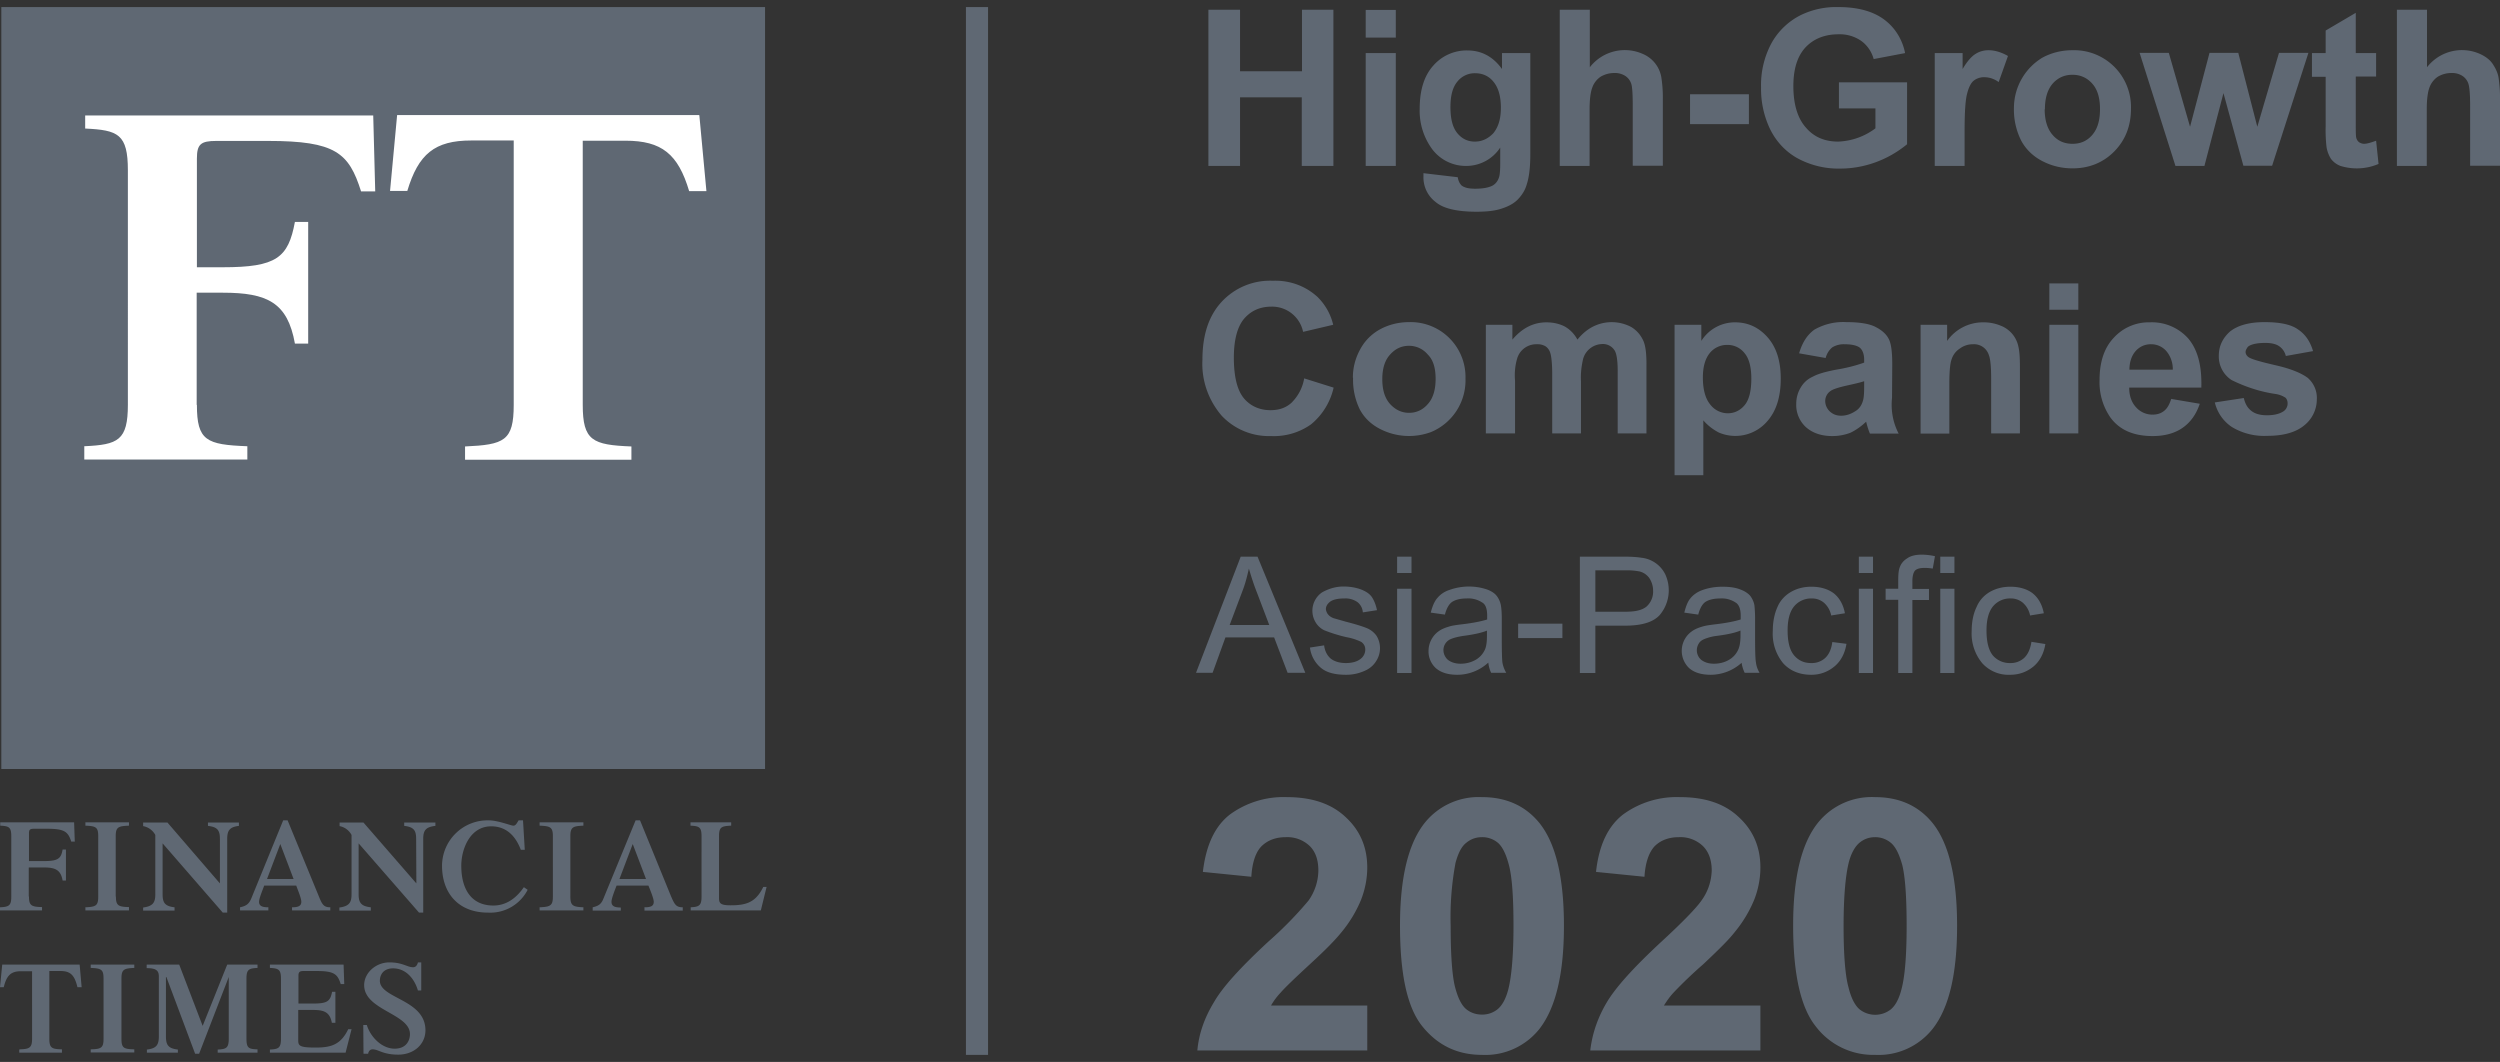
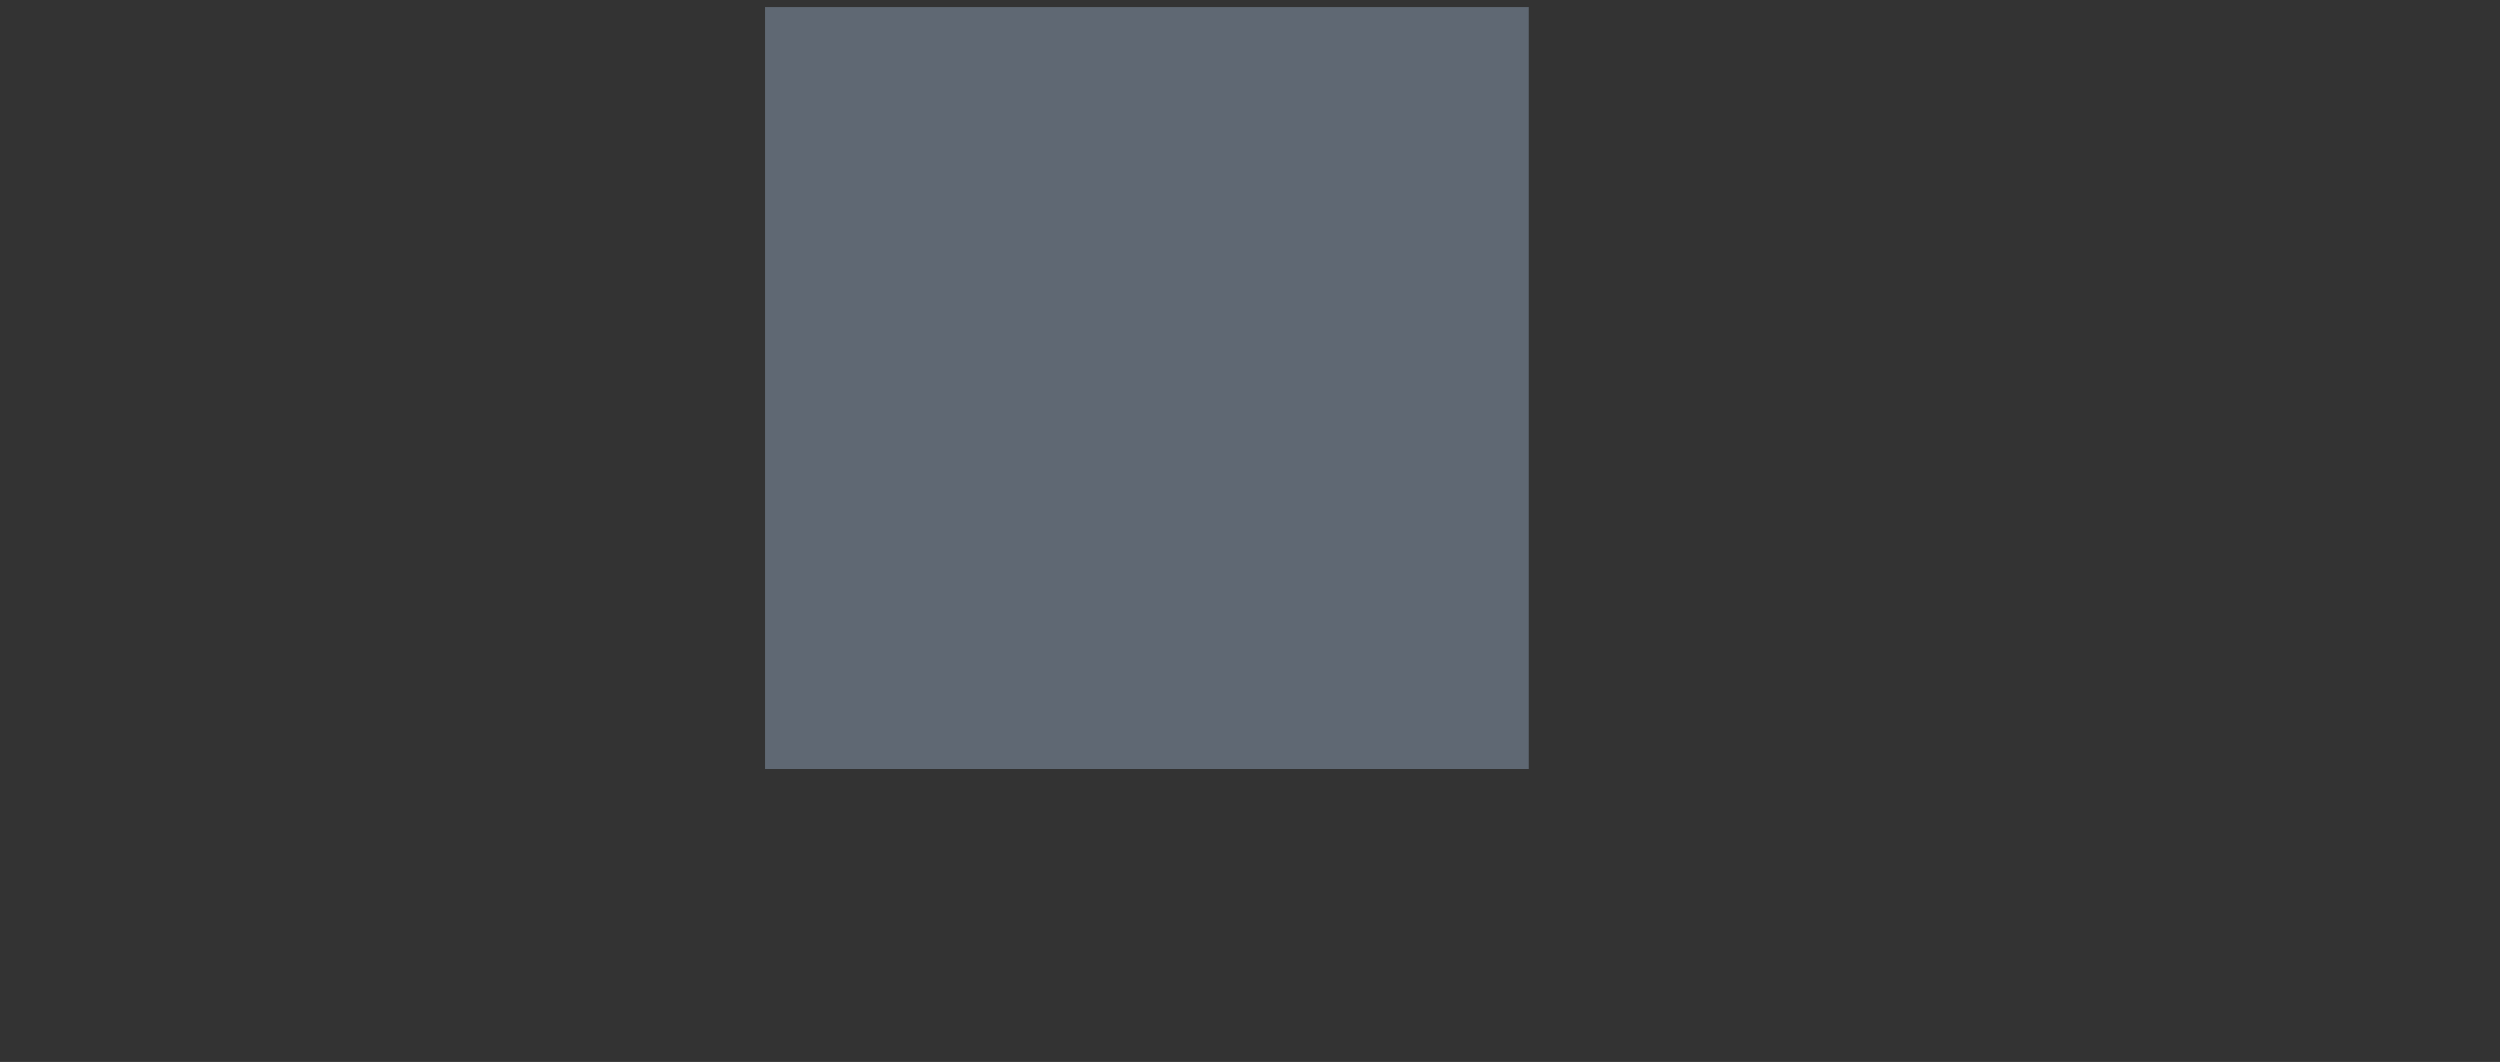
<svg xmlns="http://www.w3.org/2000/svg" width="113" height="48" fill="none">
  <rect width="100%" height="100%" fill="#333333" stroke="none" />
-   <path fill="#5F6873" d="M34.58 34.76H.06V.32h34.52v34.44Z" />
-   <path fill="#5F6873" d="M8.9 18.29c0 1.63.43 1.8 2.28 1.88v.59H3.81v-.6c1.53-.06 1.97-.25 1.97-1.87V7.69c0-1.64-.44-1.82-1.93-1.89v-.59h13.02l.09 3.43h-.64c-.55-1.74-1.15-2.28-4.2-2.28H9.78c-.71 0-.88.15-.88.8v4.91h1.17c2.43 0 2.96-.43 3.26-2.05h.6v5.48h-.6c-.33-1.83-1.24-2.28-3.26-2.28H8.89v5.07h.01ZM31.6 5.21H17.95l-.32 3.43h.78c.5-1.68 1.24-2.28 2.89-2.28h1.92v11.93c0 1.63-.43 1.8-2.2 1.88v.59h7.52v-.6c-1.76-.06-2.2-.25-2.2-1.87V6.36h1.93c1.64 0 2.38.6 2.88 2.28h.78l-.32-3.43h-.01ZM1.31 40.53c0 .4.11.46.59.47v.15H0v-.14c.4-.02.51-.07.51-.48V37.8c0-.42-.11-.46-.5-.48v-.15h3.34l.03.87h-.16c-.14-.44-.3-.58-1.08-.58h-.6c-.18 0-.23.04-.23.2v1.26H2c.62 0 .76-.11.83-.52h.15v1.4h-.15c-.08-.47-.32-.59-.83-.59h-.7v1.3l.01.02Zm3.93 0c0 .4.11.46.59.47v.15H3.86v-.14c.47-.02.58-.07.58-.48V37.8c0-.42-.11-.46-.58-.48v-.15h1.97v.15c-.48.02-.6.06-.6.48v2.72l.01.01Zm4.7-2.61c0-.38-.1-.54-.54-.59v-.15h1.4v.15c-.42.05-.53.21-.53.59v3.33h-.2l-2.72-3.13v2.3c0 .38.1.54.54.59v.15H6.47v-.14c.44-.06.55-.22.55-.6v-2.68a.79.79 0 0 0-.55-.4v-.16h1.1l2.37 2.75v-2.01Zm2.13 1.81.6-1.58.6 1.58h-1.2Zm2.86 1.42v-.14c-.3 0-.37-.13-.52-.5L13 37.08h-.2l-1.45 3.55c-.11.25-.24.32-.5.38v.14h1.28v-.14c-.28 0-.42-.06-.42-.25 0-.17.19-.6.23-.73h1.45c.04.12.23.56.23.73 0 .19-.14.25-.42.25v.14h1.73Zm3.88-3.23c0-.38-.1-.54-.54-.59v-.15h1.41v.15c-.44.05-.55.21-.55.59v3.33h-.19l-2.73-3.13v2.3c0 .38.11.54.55.59v.15h-1.42v-.14c.44-.06.55-.22.55-.6v-2.68a.78.78 0 0 0-.54-.4v-.16h1.08l2.39 2.75-.01-2.01Zm5.04 2.3a1.9 1.9 0 0 1-1.8 1.03c-1.3 0-2.07-.85-2.07-2.12a2.06 2.06 0 0 1 2.12-2.05c.4 0 1 .24 1.1.24.1 0 .14-.07.24-.24h.2l.08 1.33h-.18c-.23-.61-.64-1.06-1.34-1.06-.95 0-1.35 1.02-1.35 1.78 0 1.07.46 1.8 1.45 1.8.77 0 1.2-.58 1.38-.83l.17.12Zm1.93.3c0 .42.12.47.59.49v.14h-1.98v-.14c.48-.02.6-.07.6-.48V37.8c0-.42-.12-.46-.6-.48v-.15h1.98v.15c-.47.02-.59.06-.59.48v2.72Zm2.22-.79.6-1.58.6 1.58H28Zm2.86 1.42v-.14c-.3 0-.37-.13-.53-.5l-1.4-3.43h-.2l-1.46 3.55c-.1.25-.23.32-.48.38v.15h1.27v-.14c-.29 0-.42-.07-.42-.26 0-.16.18-.6.23-.73h1.44c.05.13.24.57.24.73 0 .2-.14.25-.42.25v.15h1.73v-.01Zm.36 0v-.14c.37-.02.49-.07.49-.48V37.8c0-.42-.11-.46-.5-.48v-.15h1.84v.15c-.44.02-.55.06-.55.48v2.8c0 .23.07.32.52.32.71 0 1.14-.13 1.48-.83h.15l-.26 1.06h-3.17ZM.89 47.43c.44-.01.56-.07.56-.48V43.9h-.5c-.46 0-.65.19-.78.72H0l.1-1.02h3.5l.09 1.02H3.5c-.13-.54-.31-.73-.77-.73h-.5v3.06c0 .42.11.47.57.48v.15H.87v-.14H.9l-.01-.01Zm4.6-.48c0 .42.1.47.58.48v.14H4.1v-.14c.48-.01.58-.07.58-.48v-2.72c0-.41-.1-.46-.58-.48v-.15h1.97v.15c-.47.02-.58.07-.58.48v2.72Zm4.77-3.35h1.38v.15c-.39.02-.5.07-.5.48v2.72c0 .42.1.47.5.48v.15h-1.8v-.14c.39-.02.5-.07.5-.5v-2.78L9 47.63h-.18l-1.3-3.47H7.5v2.68c0 .4.11.55.54.6v.14h-1.4v-.14c.43-.05.54-.21.54-.6v-2.7c0-.27-.12-.38-.55-.38v-.16H8.1l1.06 2.77 1.11-2.77h-.01Zm1.94 3.98v-.14c.39-.02.5-.07.5-.5v-2.7c0-.42-.11-.47-.5-.49v-.15h3.33l.03.88h-.16c-.14-.45-.3-.59-1.08-.59h-.6c-.18 0-.23.05-.23.21v1.26h.68c.63 0 .76-.11.84-.53h.15v1.4H15c-.09-.46-.32-.58-.84-.58h-.68v1.38c0 .24.07.32.78.32s1.14-.13 1.48-.83h.15l-.27 1.06H12.2Zm4.22-1.25h.16c.16.53.67 1.07 1.26 1.07.5 0 .69-.34.69-.66 0-.92-2.07-1.08-2.07-2.21 0-.56.53-1.03 1.14-1.03.6 0 .81.22 1.07.22.12 0 .19-.09.22-.22h.15v1.27h-.15c-.17-.58-.58-1-1.12-1-.44 0-.6.29-.6.56 0 .81 2.06.84 2.06 2.24 0 .63-.52 1.1-1.23 1.1-.7 0-.89-.24-1.16-.24-.1 0-.18.07-.2.2h-.21l-.01-1.3ZM54.62 7.5V.44h1.43v2.78h2.8V.44h1.42V7.5h-1.43V4.4h-2.79v3.1h-1.43Zm7.11-5.8V.45h1.36V1.7h-1.36Zm0 5.8V2.4h1.36v5.1h-1.36Zm2.63.33 1.53.18c.03.19.1.3.18.38.14.1.33.14.61.14.35 0 .62-.05.8-.15.13-.08.22-.2.27-.35.04-.1.06-.32.06-.62v-.74a1.83 1.83 0 0 1-1.53.83 1.9 1.9 0 0 1-1.63-.88c-.33-.5-.5-1.1-.48-1.7 0-.86.21-1.51.62-1.96a2 2 0 0 1 1.54-.68c.63 0 1.16.28 1.56.84V2.4h1.28v4.58c0 .6-.06 1.05-.16 1.35-.07.26-.22.5-.42.7-.17.17-.41.3-.72.4-.3.1-.67.14-1.13.14-.87 0-1.5-.14-1.85-.44A1.39 1.39 0 0 1 64.34 8v-.17h.02Zm1.2-3c0 .55.1.94.32 1.2.21.25.47.37.78.37.33 0 .6-.13.84-.38.22-.27.34-.64.34-1.15 0-.53-.12-.92-.34-1.18-.21-.26-.5-.38-.82-.38a1 1 0 0 0-.8.37c-.22.26-.32.64-.32 1.16v-.01Zm6.3-4.39v2.6a2 2 0 0 1 2.4-.6 1.4 1.4 0 0 1 .83 1.04 6 6 0 0 1 .07 1.02v2.99H73.8v-2.7c0-.53-.02-.87-.07-1.01a.67.67 0 0 0-.27-.35.87.87 0 0 0-.5-.13c-.22 0-.42.06-.6.16a.99.99 0 0 0-.39.5c-.08.21-.12.55-.12.97V7.5H70.5V.44h1.36Zm4.53 5.18V4.26h2.66v1.35h-2.66v.01Zm6.73-.72V3.72h3.08v2.8c-.85.7-1.92 1.1-3.02 1.1a3.88 3.88 0 0 1-1.94-.47c-.54-.3-.97-.77-1.24-1.33a4.2 4.2 0 0 1-.4-1.87 4 4 0 0 1 .45-1.96A3.1 3.1 0 0 1 81.4.68a3.66 3.66 0 0 1 1.7-.36c.87 0 1.56.19 2.06.56.5.37.83.91.95 1.52l-1.42.27a1.5 1.5 0 0 0-.56-.82 1.7 1.7 0 0 0-1.03-.3c-.62 0-1.12.2-1.49.59-.37.4-.55.98-.55 1.75 0 .84.2 1.47.57 1.88.37.43.85.63 1.46.63a2.98 2.98 0 0 0 1.68-.6v-.9h-1.65Zm5.68 2.6h-1.35V2.4h1.26v.72c.2-.34.4-.57.58-.68.17-.11.37-.17.59-.17.3 0 .6.1.88.26l-.42 1.18a1.1 1.1 0 0 0-.63-.22.76.76 0 0 0-.49.15c-.13.1-.23.3-.3.57-.08.27-.12.83-.12 1.7V7.5Zm2.23-2.63a2.66 2.66 0 0 1 1.28-2.26c.42-.23.89-.34 1.36-.34a2.57 2.57 0 0 1 2.65 2.65c0 .78-.26 1.42-.75 1.92-.5.51-1.14.77-1.89.77-.47 0-.92-.1-1.35-.32-.4-.2-.75-.52-.97-.93a3.12 3.12 0 0 1-.33-1.49Zm1.39.08c0 .5.13.89.36 1.15.24.28.54.4.9.4.35 0 .65-.12.89-.4s.35-.66.35-1.17c0-.5-.11-.88-.35-1.15-.24-.27-.54-.4-.9-.4-.35 0-.65.13-.89.4-.23.27-.35.65-.35 1.16h-.01v.01Zm5.91 2.55-1.62-5.11h1.32l.96 3.34.88-3.34h1.3l.86 3.34.98-3.34h1.33l-1.64 5.1h-1.3l-.9-3.28-.86 3.29h-1.31Zm9.07-5.1v1.06h-.92v2.06c0 .42 0 .67.03.73.02.07.06.13.12.18.07.04.14.07.23.07.12 0 .3-.05.54-.14l.11 1.05a2.5 2.5 0 0 1-1.72.09.96.96 0 0 1-.43-.32c-.1-.16-.17-.34-.2-.53a6.7 6.7 0 0 1-.04-.95V3.47h-.62V2.4h.62V1.38l1.36-.8V2.4h.92Zm2.3-1.96v2.6a2 2 0 0 1 2.4-.6c.26.12.45.27.57.45.12.18.22.38.26.59A6 6 0 0 1 113 4.5v2.99h-1.35v-2.7c0-.53-.03-.87-.08-1.01a.67.67 0 0 0-.27-.35.87.87 0 0 0-.5-.13c-.22 0-.42.06-.6.16a1 1 0 0 0-.39.5c-.08.22-.12.55-.12.97V7.5h-1.35V.44h1.36ZM58.94 17.1l1.34.42a3 3 0 0 1-1.02 1.66 2.9 2.9 0 0 1-1.81.53 2.93 2.93 0 0 1-2.23-.92c-.6-.7-.92-1.6-.87-2.53 0-1.13.29-2 .88-2.63a2.98 2.98 0 0 1 2.3-.94c.75-.03 1.48.23 2.03.74.35.35.59.78.7 1.25L58.9 15a1.43 1.43 0 0 0-1.43-1.14c-.51 0-.92.18-1.24.55-.3.36-.46.95-.46 1.75 0 .86.15 1.48.46 1.85.3.35.71.53 1.2.53.37 0 .69-.1.95-.34.3-.3.5-.68.57-1.1h-.01Zm2.21-.03c0-.43.1-.85.32-1.26.21-.4.52-.71.9-.92.4-.22.86-.33 1.32-.33a2.48 2.48 0 0 1 2.55 2.55 2.53 2.53 0 0 1-1.56 2.42 2.86 2.86 0 0 1-2.28-.13c-.4-.2-.73-.5-.94-.9a3.03 3.03 0 0 1-.3-1.43h-.01Zm1.33.07c0 .5.12.86.35 1.12.24.26.52.4.86.4.34 0 .63-.14.85-.4.23-.25.35-.64.35-1.13 0-.48-.1-.85-.35-1.1a1.1 1.1 0 0 0-.85-.4c-.34 0-.62.13-.86.4-.23.25-.35.62-.35 1.11Zm4.68-2.46h1.2v.67c.44-.52.95-.78 1.54-.78.32 0 .6.07.83.19.23.13.43.33.57.59.21-.26.45-.46.71-.59a1.88 1.88 0 0 1 1.72.02c.25.15.44.37.56.65.09.22.13.56.13 1.02v3.14h-1.3v-2.81c0-.49-.05-.8-.14-.94a.62.62 0 0 0-.55-.29.92.92 0 0 0-.87.66c-.08.34-.12.68-.1 1.02v2.36h-1.3V16.9c0-.47-.04-.79-.08-.92a.57.57 0 0 0-.21-.32.7.7 0 0 0-.4-.1.9.9 0 0 0-.89.63c-.1.33-.13.68-.1 1.02v2.38h-1.32v-4.91Zm8.52 0h1.22v.73a1.79 1.79 0 0 1 1.53-.84c.57 0 1.06.22 1.46.67.4.45.6 1.07.6 1.87 0 .83-.2 1.46-.6 1.92a1.9 1.9 0 0 1-2.2.52c-.27-.14-.5-.32-.7-.55v2.48h-1.3v-6.8h-.01Zm1.29 2.38c0 .54.11.95.33 1.22a1 1 0 0 0 .8.4c.3 0 .56-.13.76-.37.2-.24.3-.64.3-1.2 0-.51-.1-.9-.3-1.14a.97.97 0 0 0-.78-.38 1 1 0 0 0-.8.37c-.2.25-.31.61-.31 1.1Zm5.54-.88-1.19-.21c.14-.48.36-.83.69-1.07.44-.25.94-.37 1.45-.34.58 0 1.02.07 1.3.21.28.14.49.32.6.53.12.21.17.6.17 1.16l-.01 1.52c-.06.56.04 1.12.3 1.62h-1.3a3.64 3.64 0 0 1-.17-.54c-.22.21-.46.38-.71.5-.26.1-.53.15-.82.15-.5 0-.9-.14-1.2-.41a1.36 1.36 0 0 1-.43-1.04c0-.28.07-.52.2-.74.13-.22.31-.39.56-.5.24-.13.58-.22 1.04-.31.43-.07.85-.17 1.27-.32v-.13c0-.25-.07-.43-.19-.54-.13-.1-.35-.16-.7-.16a1 1 0 0 0-.55.14.91.91 0 0 0-.3.48h-.01Zm1.75 1.05c-.17.06-.44.12-.8.2-.35.08-.6.16-.7.23a.55.55 0 0 0-.26.46c0 .18.07.34.2.47.14.13.3.2.52.2.24 0 .46-.08.68-.23.15-.1.25-.26.3-.43.04-.11.06-.32.06-.63v-.27Zm7.05 2.36H90v-2.5c0-.54-.04-.88-.1-1.03a.7.7 0 0 0-.71-.5.98.98 0 0 0-.6.19.9.9 0 0 0-.38.5c-.07.19-.1.57-.1 1.13v2.22h-1.3v-4.92h1.2v.73a1.98 1.98 0 0 1 1.64-.84 2 2 0 0 1 .78.15 1.29 1.29 0 0 1 .8.94c.05.21.07.5.07.89v3.04h.01Zm1.32-5.58v-1.2h1.31V14h-1.3l-.01.01Zm0 5.58v-4.91h1.31v4.91h-1.31Zm5.5-1.56 1.3.22c-.16.48-.42.84-.78 1.09-.36.25-.82.37-1.35.37-.87 0-1.5-.28-1.91-.84a2.8 2.8 0 0 1-.49-1.7c0-.8.21-1.45.64-1.9a2.13 2.13 0 0 1 1.63-.7 2.2 2.2 0 0 1 1.73.72c.43.5.63 1.23.6 2.23h-3.26c0 .38.11.68.32.9a.98.98 0 0 0 .75.32c.2 0 .38-.06.51-.17.14-.11.24-.29.32-.54h-.01Zm.08-1.31c.01-.32-.1-.63-.3-.86a.9.9 0 0 0-.67-.3.9.9 0 0 0-.71.31c-.18.2-.28.5-.28.84h1.96v.01Zm1.9 1.47 1.31-.2c.06.26.17.45.34.58.16.13.4.2.7.2.35 0 .6-.07.77-.19a.43.43 0 0 0 .17-.35c0-.1-.03-.18-.09-.25a1.15 1.15 0 0 0-.44-.17c-.7-.1-1.37-.32-2-.63a1.27 1.27 0 0 1-.58-1.1c0-.43.17-.79.5-1.09.35-.28.86-.43 1.57-.43.68 0 1.19.1 1.51.33.33.22.55.54.68.98l-1.23.22a.75.75 0 0 0-.3-.44c-.14-.1-.35-.15-.63-.15-.34 0-.59.05-.74.14a.3.3 0 0 0-.1.12.3.3 0 0 0-.05.14c0 .1.05.18.13.24.12.09.53.21 1.23.37s1.17.36 1.45.57a1.2 1.2 0 0 1 .41.98 1.5 1.5 0 0 1-.56 1.16c-.38.32-.94.48-1.68.48a2.82 2.82 0 0 1-1.6-.4 1.84 1.84 0 0 1-.77-1.11Z" />
-   <path fill="#fff" d="M8.9 18.3c0 1.62.43 1.8 2.28 1.87v.6H3.81v-.6c1.53-.07 1.97-.26 1.97-1.88V7.7c0-1.64-.44-1.82-1.93-1.89v-.59h13.02l.09 3.43h-.64c-.55-1.74-1.15-2.28-4.2-2.28H9.78c-.71 0-.88.15-.88.8v4.91h1.17c2.43 0 2.96-.43 3.26-2.05h.6v5.5h-.6c-.33-1.85-1.24-2.3-3.26-2.3H8.89v5.07h.01ZM31.6 5.2H17.95l-.32 3.43h.78c.5-1.67 1.24-2.28 2.89-2.28h1.92V18.3c0 1.63-.43 1.8-2.2 1.88v.6h7.52v-.6c-1.76-.07-2.2-.26-2.2-1.88V6.36h1.93c1.64 0 2.38.6 2.88 2.28h.78l-.32-3.43h-.01Z" />
-   <path fill="#5F6873" d="M61.8 45.45v2.03h-7.68c.07-.77.33-1.49.75-2.18.4-.7 1.23-1.6 2.46-2.74a16.9 16.9 0 0 0 1.82-1.86c.28-.4.43-.86.44-1.34 0-.5-.13-.86-.39-1.12a1.47 1.47 0 0 0-1.08-.4c-.46 0-.82.14-1.1.41-.27.28-.42.74-.46 1.38l-2.19-.22c.14-1.2.54-2.07 1.23-2.6a4.11 4.11 0 0 1 2.57-.78c1.13 0 2.02.3 2.66.91.65.6.97 1.36.97 2.27 0 .5-.1 1-.28 1.46a5.7 5.7 0 0 1-.88 1.46c-.27.34-.74.82-1.44 1.46-.68.63-1.12 1.05-1.3 1.26-.2.21-.34.41-.45.6h4.35Zm5.19-9.42c1.1 0 1.97.4 2.6 1.18.74.93 1.1 2.48 1.1 4.64 0 2.16-.37 3.71-1.11 4.66a3.12 3.12 0 0 1-2.6 1.17c-1.1 0-2-.43-2.69-1.29-.69-.85-1.01-2.37-1.01-4.56 0-2.15.37-3.7 1.12-4.64a3.12 3.12 0 0 1 2.58-1.16h.01Zm0 1.81c-.27 0-.5.08-.71.25-.22.17-.37.47-.49.91a13.3 13.3 0 0 0-.22 2.86c0 1.34.07 2.26.2 2.76s.3.83.51 1c.2.16.44.24.71.24.26 0 .5-.08.71-.25.2-.17.37-.47.48-.91.14-.56.23-1.51.23-2.85 0-1.33-.07-2.25-.21-2.76-.13-.5-.3-.83-.5-1a1.1 1.1 0 0 0-.72-.25h.01Zm12.58 7.61v2.03h-7.69c.09-.77.34-1.49.75-2.18.42-.7 1.24-1.6 2.47-2.74 1-.92 1.59-1.54 1.81-1.86.29-.4.44-.86.46-1.34 0-.5-.14-.86-.4-1.12a1.47 1.47 0 0 0-1.08-.4c-.46 0-.83.14-1.1.41-.26.28-.42.74-.46 1.38l-2.19-.22c.13-1.2.54-2.07 1.23-2.6a4.11 4.11 0 0 1 2.57-.78c1.14 0 2.02.3 2.66.91.65.6.97 1.36.97 2.27 0 .5-.1 1-.28 1.46a5.7 5.7 0 0 1-.88 1.46c-.26.34-.75.82-1.43 1.46-.46.4-.9.82-1.32 1.26-.19.2-.33.41-.45.6h4.36Zm5.19-9.42c1.1 0 1.97.4 2.6 1.18.74.93 1.1 2.48 1.1 4.64 0 2.16-.36 3.71-1.11 4.66a3.12 3.12 0 0 1-2.6 1.17 3.26 3.26 0 0 1-2.68-1.29c-.68-.85-1.02-2.37-1.02-4.56 0-2.15.37-3.7 1.12-4.64a3.12 3.12 0 0 1 2.59-1.16Zm0 1.81c-.27 0-.5.08-.71.25-.2.17-.38.47-.49.91-.14.57-.23 1.52-.23 2.86 0 1.34.08 2.26.22 2.76.12.5.3.83.5 1a1.14 1.14 0 0 0 1.42 0c.21-.18.37-.48.48-.92.15-.56.23-1.51.23-2.85 0-1.33-.07-2.25-.2-2.76-.14-.5-.31-.83-.52-1a1.1 1.1 0 0 0-.7-.25Zm-30.7-7.43 2.02-5.25h.76L59 30.41h-.8l-.61-1.6h-2.2l-.58 1.6h-.75Zm1.52-2.16h1.79l-.55-1.45c-.14-.35-.26-.72-.37-1.1-.08.35-.16.68-.29 1.01l-.58 1.54Zm3.63 1.02.64-.1c.03.26.14.46.3.6.17.13.4.2.68.2.3 0 .52-.07.67-.19a.52.52 0 0 0 .21-.42.4.4 0 0 0-.19-.35c-.21-.1-.43-.17-.66-.21a7.01 7.01 0 0 1-1-.31.92.92 0 0 1-.4-.37 1.01 1.01 0 0 1 .29-1.34c.3-.17.63-.27.97-.27.3 0 .57.05.79.13.23.09.4.2.5.35.1.15.18.35.23.59l-.64.1a.64.64 0 0 0-.25-.47.94.94 0 0 0-.58-.16c-.3 0-.51.05-.64.14-.13.1-.2.21-.2.35.01.07.04.16.09.22.05.07.13.13.25.18l.56.16c.47.12.78.22.97.3a1 1 0 0 1 .42.34 1.07 1.07 0 0 1-.03 1.16c-.12.19-.3.34-.55.44a2 2 0 0 1-.8.16c-.5 0-.88-.1-1.13-.31a1.42 1.42 0 0 1-.5-.92Zm3.94-3.37v-.74h.65v.74h-.65Zm0 4.51v-3.8h.65v3.81h-.65v-.01Zm4.12-.46c-.38.35-.88.55-1.4.55-.42 0-.74-.1-.97-.3a1.02 1.02 0 0 1-.33-.79 1.1 1.1 0 0 1 .46-.88c.14-.1.3-.16.47-.21.12-.04.31-.07.57-.1.52-.06.9-.14 1.15-.22v-.17c0-.27-.05-.45-.17-.56a1.14 1.14 0 0 0-.75-.22c-.3 0-.52.06-.67.16-.14.1-.25.3-.32.57l-.64-.09c.07-.27.16-.5.29-.65.14-.17.32-.3.57-.38.54-.19 1.13-.2 1.67-.02.2.07.35.17.44.28a1 1 0 0 1 .2.44c.02.11.04.31.04.6v.86c0 .6.01.98.03 1.13.03.17.09.32.17.46h-.68c-.07-.14-.11-.3-.13-.46Zm-.05-1.45c-.24.1-.6.18-1.06.24-.27.04-.45.09-.57.14a.54.54 0 0 0-.34.59c.02.13.09.26.19.35.14.11.33.18.58.18.25 0 .47-.06.67-.17a1 1 0 0 0 .42-.45c.07-.14.1-.36.1-.64v-.24h.01Zm1.4.34v-.65h2v.65h-2Zm2.79 1.57v-5.25h1.98c.35 0 .62.02.8.05a1.36 1.36 0 0 1 1.08.75 1.73 1.73 0 0 1-.26 1.85c-.29.31-.8.47-1.55.47h-1.35v2.14h-.7v-.01Zm.7-2.76h1.36c.45 0 .76-.07.96-.24a.9.9 0 0 0 .29-.71c0-.21-.06-.4-.17-.57a.78.78 0 0 0-.44-.3 2.96 2.96 0 0 0-.66-.05h-1.34v1.87Zm6.62 2.3a2.1 2.1 0 0 1-1.4.55c-.43 0-.75-.1-.98-.3a1.08 1.08 0 0 1 .13-1.67c.14-.1.3-.16.47-.21.13-.04.32-.07.57-.1.53-.06.9-.14 1.16-.22v-.17c0-.27-.06-.45-.18-.56a1.13 1.13 0 0 0-.74-.22c-.3 0-.53.06-.68.16-.14.1-.25.3-.32.57l-.63-.09c.07-.27.15-.5.28-.65.14-.17.33-.3.57-.38.29-.1.58-.14.88-.14.32 0 .59.04.79.12.2.07.35.17.45.28a1 1 0 0 1 .2.44c.01.11.03.31.03.6v.86c0 .6.01.98.04 1.13.02.17.08.32.16.46h-.67a1.5 1.5 0 0 1-.14-.46h.01Zm-.06-1.45c-.23.1-.59.18-1.06.24a2.2 2.2 0 0 0-.56.14c-.1.04-.2.1-.26.2a.57.57 0 0 0 .1.74c.14.11.33.18.58.18.25 0 .48-.06.67-.17a1 1 0 0 0 .42-.45c.07-.14.11-.36.11-.64v-.24Zm4.15.52.64.08c-.07.43-.25.78-.54 1.02a1.6 1.6 0 0 1-1.05.38c-.52 0-.95-.17-1.27-.52a2.1 2.1 0 0 1-.47-1.46c0-.4.07-.77.21-1.08.12-.29.34-.53.62-.69.28-.16.59-.23.91-.23.41 0 .75.1 1.02.3.26.21.43.52.5.9l-.62.1a1.03 1.03 0 0 0-.32-.57.83.83 0 0 0-.56-.2 1 1 0 0 0-.79.35c-.2.24-.3.6-.3 1.1 0 .52.1.9.3 1.13.19.22.44.34.76.34a.9.9 0 0 0 .64-.23c.17-.16.28-.4.32-.72Zm1.2-3.12v-.74h.64v.74H84h.02Zm0 4.51v-3.8h.64v3.81H84l.02-.01Zm1.78 0v-3.3h-.57v-.5h.57v-.4c0-.25.02-.45.07-.57.06-.17.17-.3.33-.4.15-.11.37-.17.66-.17.17 0 .38.02.6.07l-.1.56a2.24 2.24 0 0 0-.38-.03c-.2 0-.34.04-.42.12-.07.08-.12.24-.12.47v.36h.75v.5h-.75v3.3h-.64v-.01Zm1.9-4.51v-.74h.64v.74h-.65.01Zm0 4.51v-3.8h.64v3.81h-.65l.01-.01Zm4.12-1.4.63.1c-.07.43-.25.77-.53 1.01-.29.24-.64.38-1.06.38a1.6 1.6 0 0 1-1.26-.52 2.1 2.1 0 0 1-.48-1.46c0-.4.07-.77.22-1.08.12-.29.33-.53.61-.69.29-.16.59-.23.92-.23.4 0 .75.1 1.01.3.26.21.43.52.5.9l-.62.1a1.03 1.03 0 0 0-.32-.57.83.83 0 0 0-.55-.2 1 1 0 0 0-.8.35c-.2.24-.3.6-.3 1.1 0 .52.1.9.29 1.13a1 1 0 0 0 .78.34.9.9 0 0 0 .63-.23c.17-.16.28-.4.33-.72v-.01Z" />
-   <path fill="#5F6873" fill-rule="evenodd" d="M43.66 47.68V.32h1v47.36h-1Z" clip-rule="evenodd" />
+   <path fill="#5F6873" d="M34.58 34.76V.32h34.52v34.44Z" />
</svg>